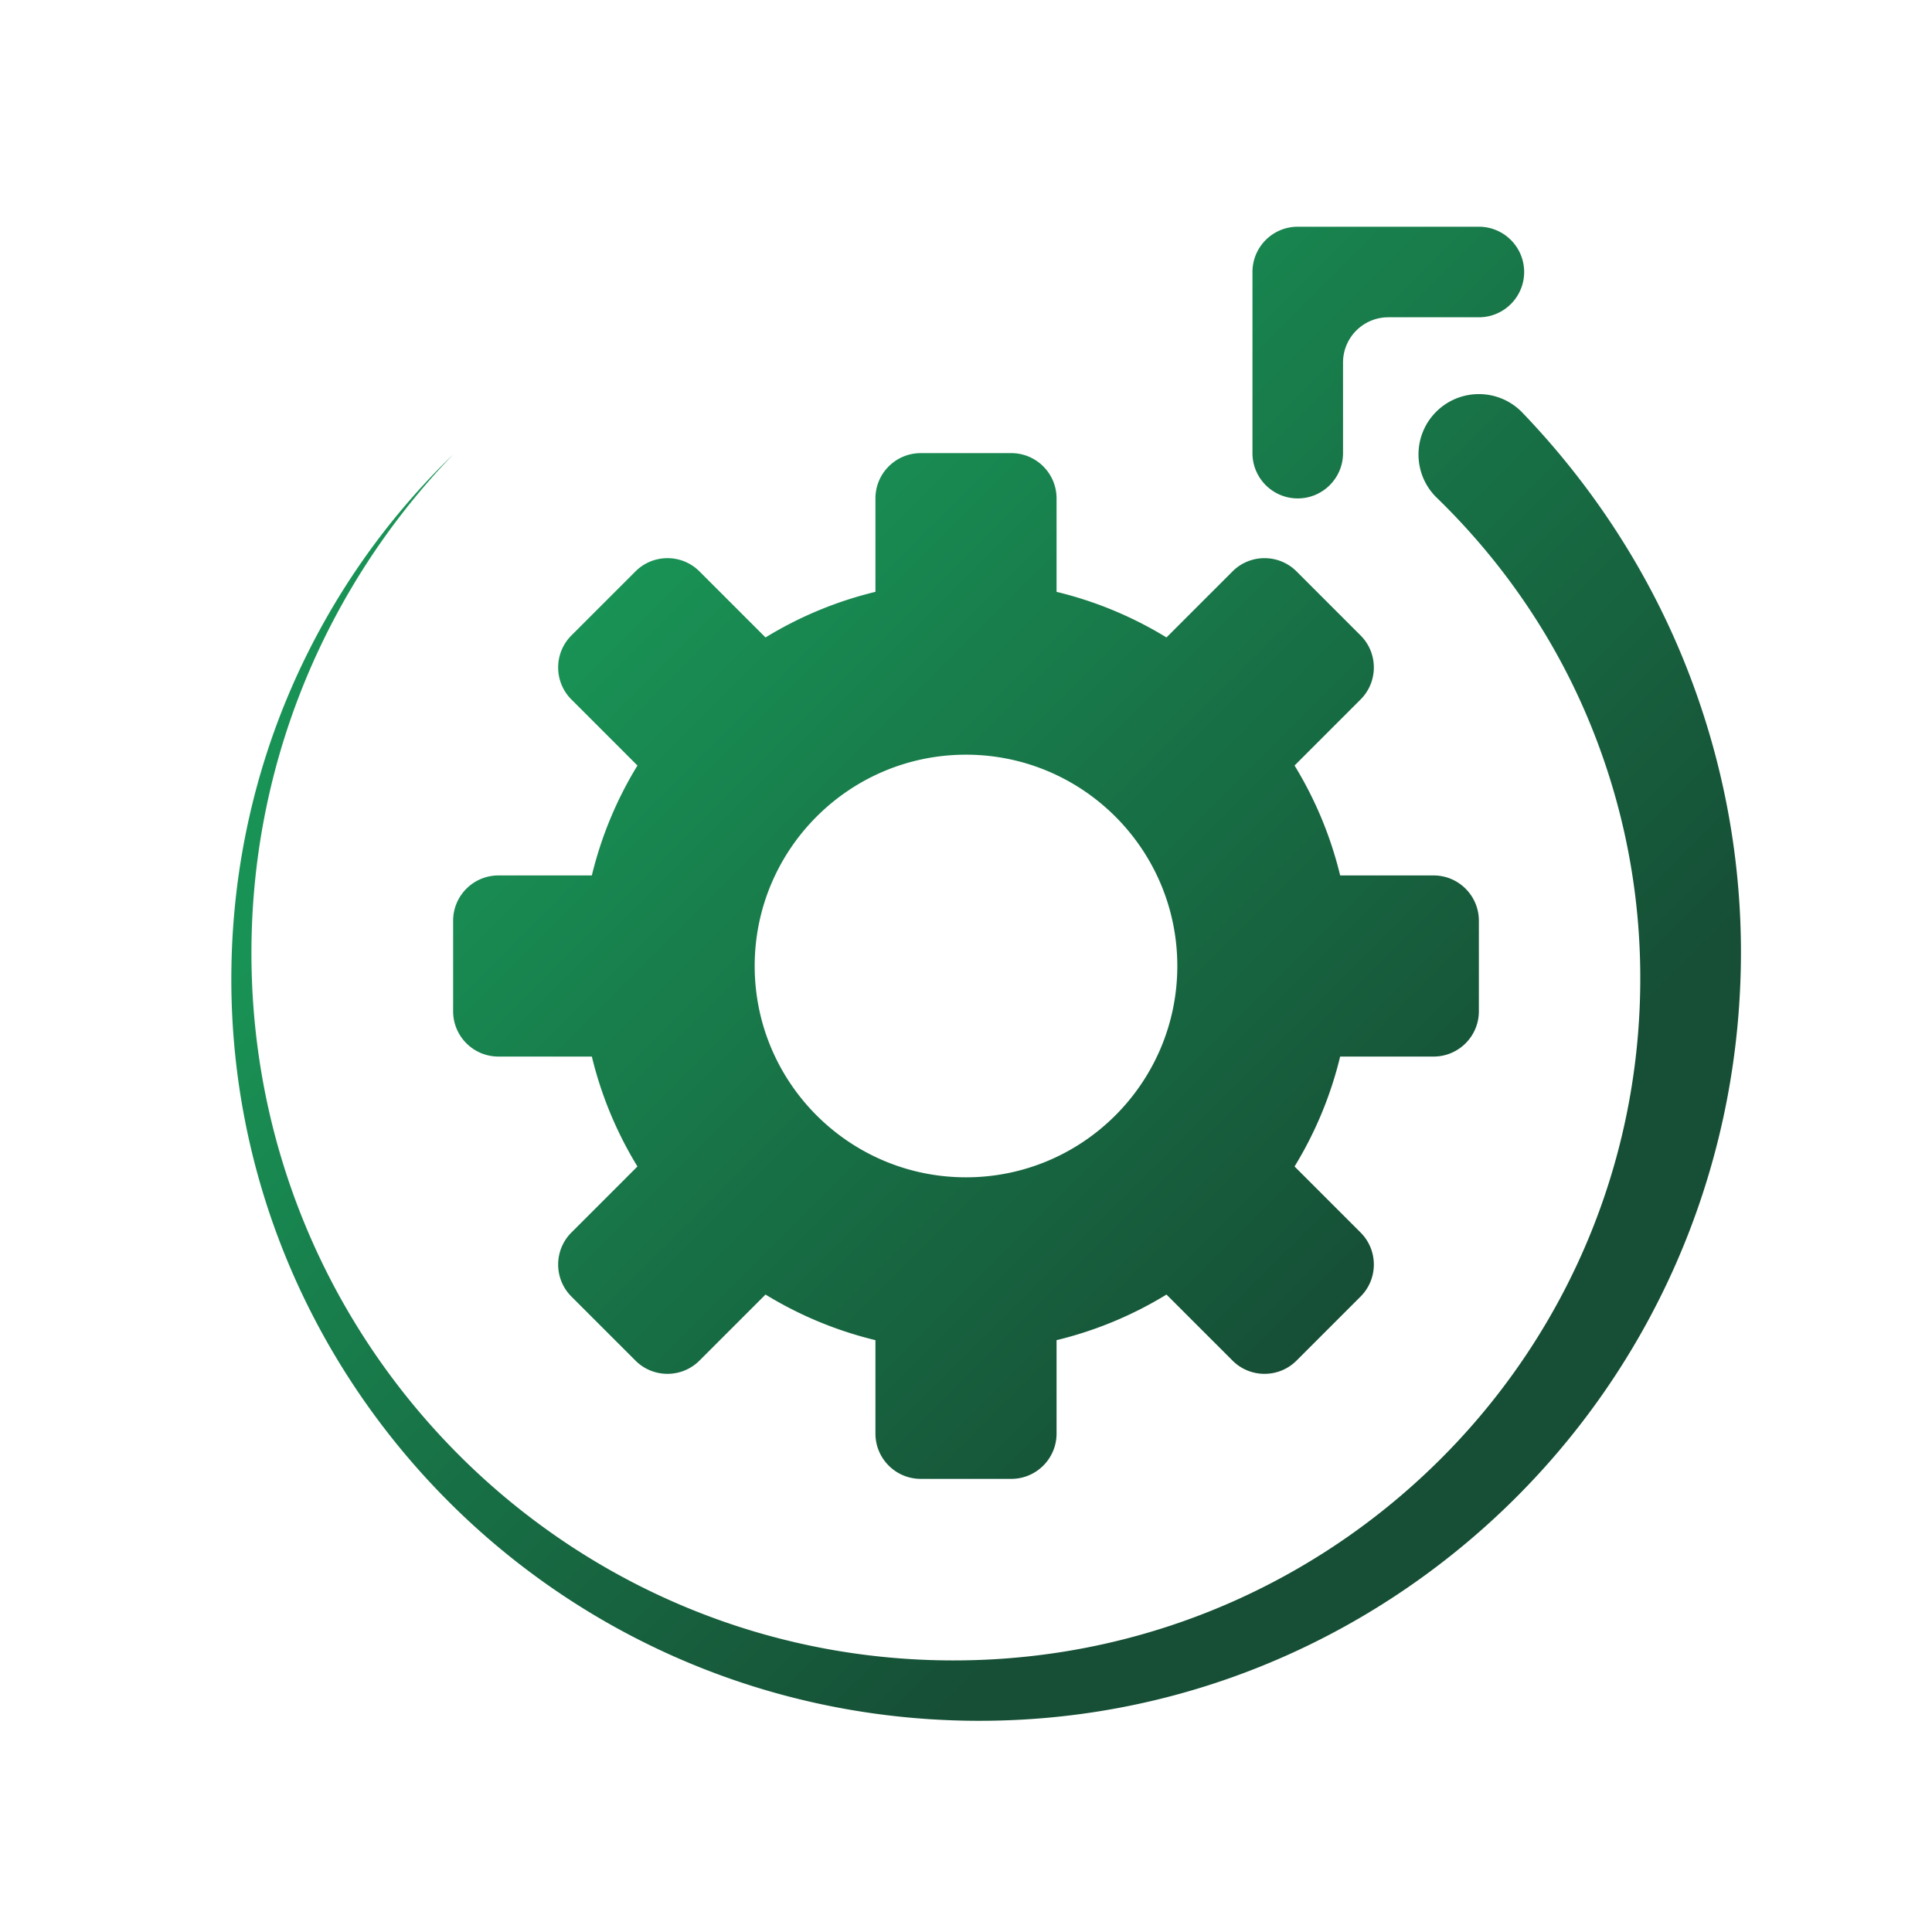
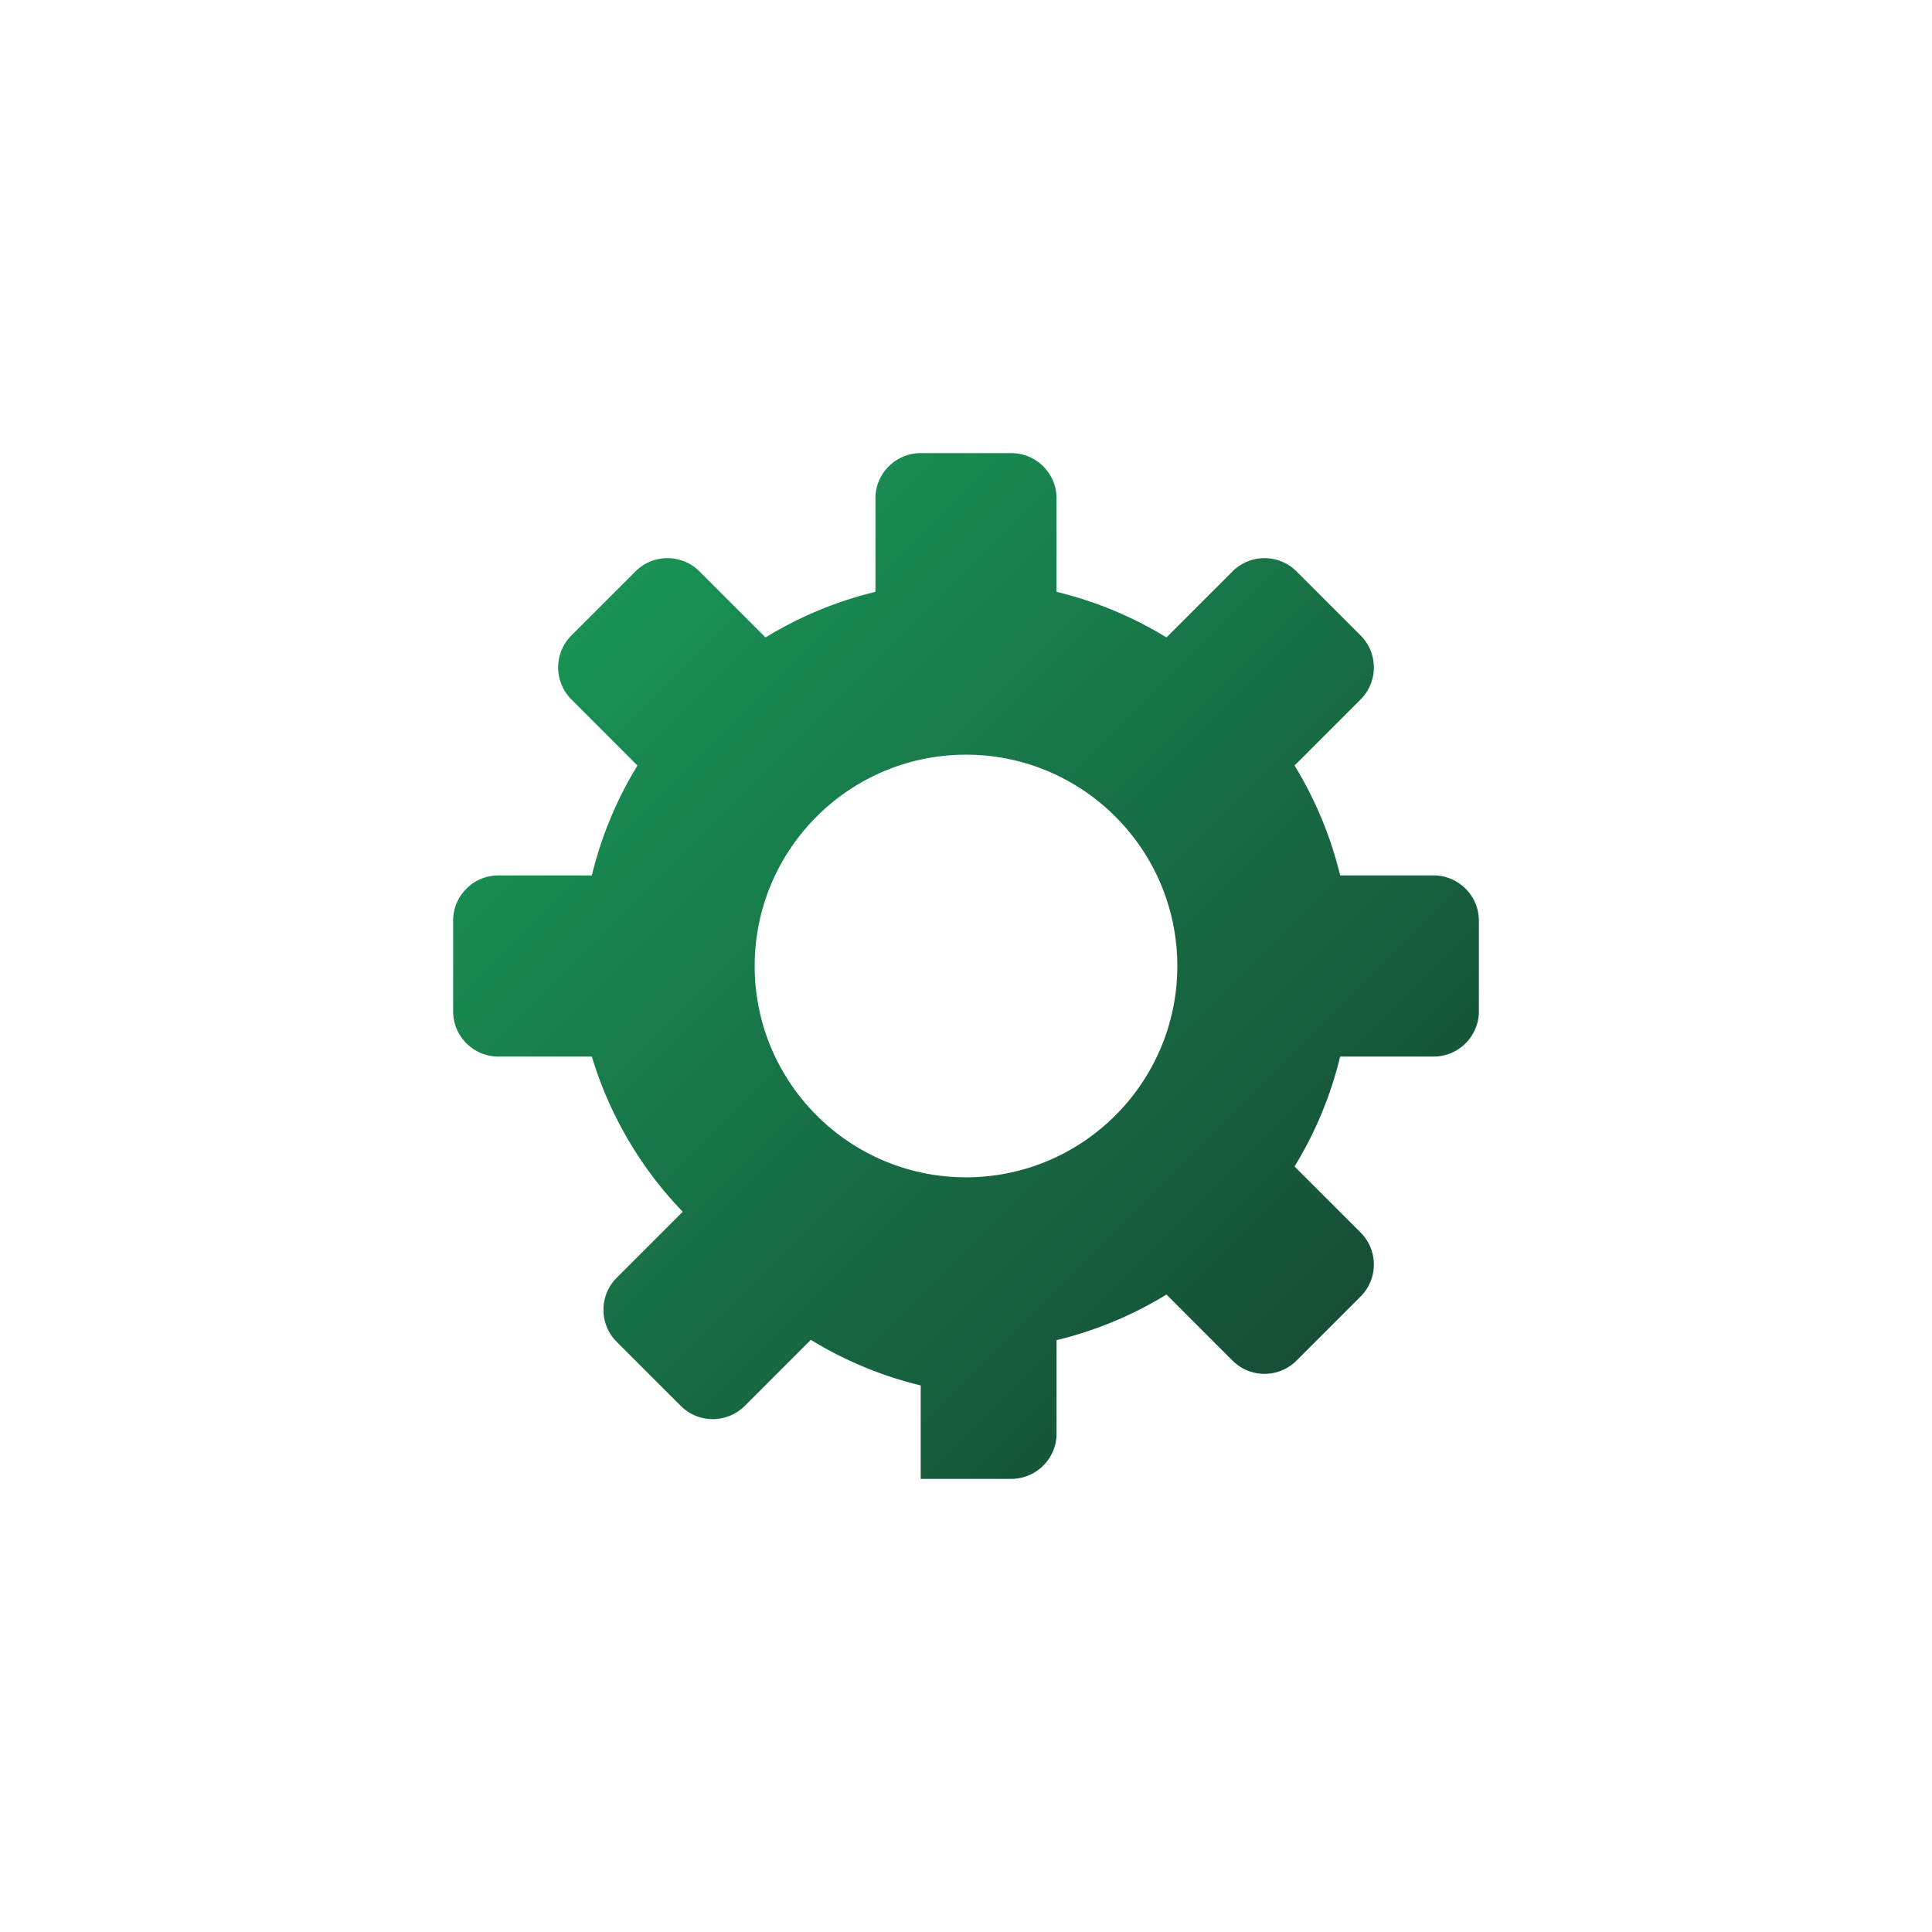
<svg xmlns="http://www.w3.org/2000/svg" viewBox="0 0 512 512" style="fill-rule:evenodd">
-   <path d="M232 156.845v-24.761c0-6.623 5.377-12 12-12h24c6.623 0 12 5.377 12 12v24.761a101.372 101.372 0 0 1 29.128 12.086l17.501-17.501c4.683-4.683 12.287-4.683 16.97 0l16.971 16.971c4.683 4.683 4.683 12.287 0 16.97l-17.501 17.501A101.416 101.416 0 0 1 355.155 232h24.761c6.623 0 12 5.377 12 12v24c0 6.623-5.377 12-12 12h-24.761a101.372 101.372 0 0 1-12.086 29.128l17.501 17.501c4.683 4.683 4.683 12.287 0 16.97l-16.971 16.971c-4.683 4.683-12.287 4.683-16.97 0l-17.501-17.501A101.416 101.416 0 0 1 280 355.155v24.761c0 6.623-5.377 12-12 12h-24c-6.623 0-12-5.377-12-12v-24.761a101.372 101.372 0 0 1-29.128-12.086l-17.501 17.501c-4.683 4.683-12.287 4.683-16.97 0l-16.971-16.971c-4.683-4.683-4.683-12.287 0-16.97l17.501-17.501A101.416 101.416 0 0 1 156.845 280h-24.761c-6.623 0-12-5.377-12-12v-24c0-6.623 5.377-12 12-12h24.761a101.372 101.372 0 0 1 12.086-29.128l-17.501-17.501c-4.683-4.683-4.683-12.287 0-16.97l16.971-16.971c4.683-4.683 12.287-4.683 16.97 0l17.501 17.501A101.416 101.416 0 0 1 232 156.845ZM256 200c30.907 0 56 25.093 56 56s-25.093 56-56 56-56-25.093-56-56 25.093-56 56-56Z" style="fill:url(#a)" />
-   <path d="M120.084 120.44a193.121 193.121 0 0 0-42.778 61.686c-9.869 22.679-15.505 47.622-15.97 73.874-.957 54.094 20.301 103.398 55.156 139.508C151.821 432.11 201.169 455.03 256 456c55.567.983 106.188-20.915 143.281-56.719 37.585-36.278 61.059-86.978 62.055-143.281.494-27.879-4.699-54.538-14.322-78.979-10.032-25.48-25.067-48.453-43.77-67.88-6.236-6.252-16.375-6.265-22.627-.029-6.252 6.236-6.266 16.375-.03 22.627 16.518 15.985 30.01 35.108 39.325 56.511 9.055 20.806 14.326 43.667 14.752 67.75.879 49.679-18.46 95.031-50.47 128.194C351.71 417.849 306.416 439.108 256 440c-51.152.905-97.822-19.074-131.968-52.032-34.637-33.434-56.45-80.08-57.368-131.968-.455-25.711 4.229-50.315 13.103-72.855 9.26-23.517 23.055-44.774 40.317-62.705Zm235.832-.356v-24c0-6.627 5.372-12 12-12h24c6.623 0 12-5.377 12-12s-5.377-12-12-12h-48c-6.628 0-12 5.373-12 12v48c0 6.623 5.377 12 12 12s12-5.377 12-12Z" style="fill:url(#a)" />
+   <path d="M232 156.845v-24.761c0-6.623 5.377-12 12-12h24c6.623 0 12 5.377 12 12v24.761a101.372 101.372 0 0 1 29.128 12.086l17.501-17.501c4.683-4.683 12.287-4.683 16.97 0l16.971 16.971c4.683 4.683 4.683 12.287 0 16.97l-17.501 17.501A101.416 101.416 0 0 1 355.155 232h24.761c6.623 0 12 5.377 12 12v24c0 6.623-5.377 12-12 12h-24.761a101.372 101.372 0 0 1-12.086 29.128l17.501 17.501c4.683 4.683 4.683 12.287 0 16.97l-16.971 16.971c-4.683 4.683-12.287 4.683-16.97 0l-17.501-17.501A101.416 101.416 0 0 1 280 355.155v24.761c0 6.623-5.377 12-12 12h-24v-24.761a101.372 101.372 0 0 1-29.128-12.086l-17.501 17.501c-4.683 4.683-12.287 4.683-16.97 0l-16.971-16.971c-4.683-4.683-4.683-12.287 0-16.97l17.501-17.501A101.416 101.416 0 0 1 156.845 280h-24.761c-6.623 0-12-5.377-12-12v-24c0-6.623 5.377-12 12-12h24.761a101.372 101.372 0 0 1 12.086-29.128l-17.501-17.501c-4.683-4.683-4.683-12.287 0-16.97l16.971-16.971c4.683-4.683 12.287-4.683 16.97 0l17.501 17.501A101.416 101.416 0 0 1 232 156.845ZM256 200c30.907 0 56 25.093 56 56s-25.093 56-56 56-56-25.093-56-56 25.093-56 56-56Z" style="fill:url(#a)" />
  <defs>
    <linearGradient id="a" x1="0" y1="0" x2="1" y2="0" gradientUnits="userSpaceOnUse" gradientTransform="rotate(45 -113.077 272.992) scale(271.768)">
      <stop offset="0" style="stop-color:#199255;stop-opacity:1" />
      <stop offset="1" style="stop-color:#164f36;stop-opacity:1" />
    </linearGradient>
  </defs>
</svg>